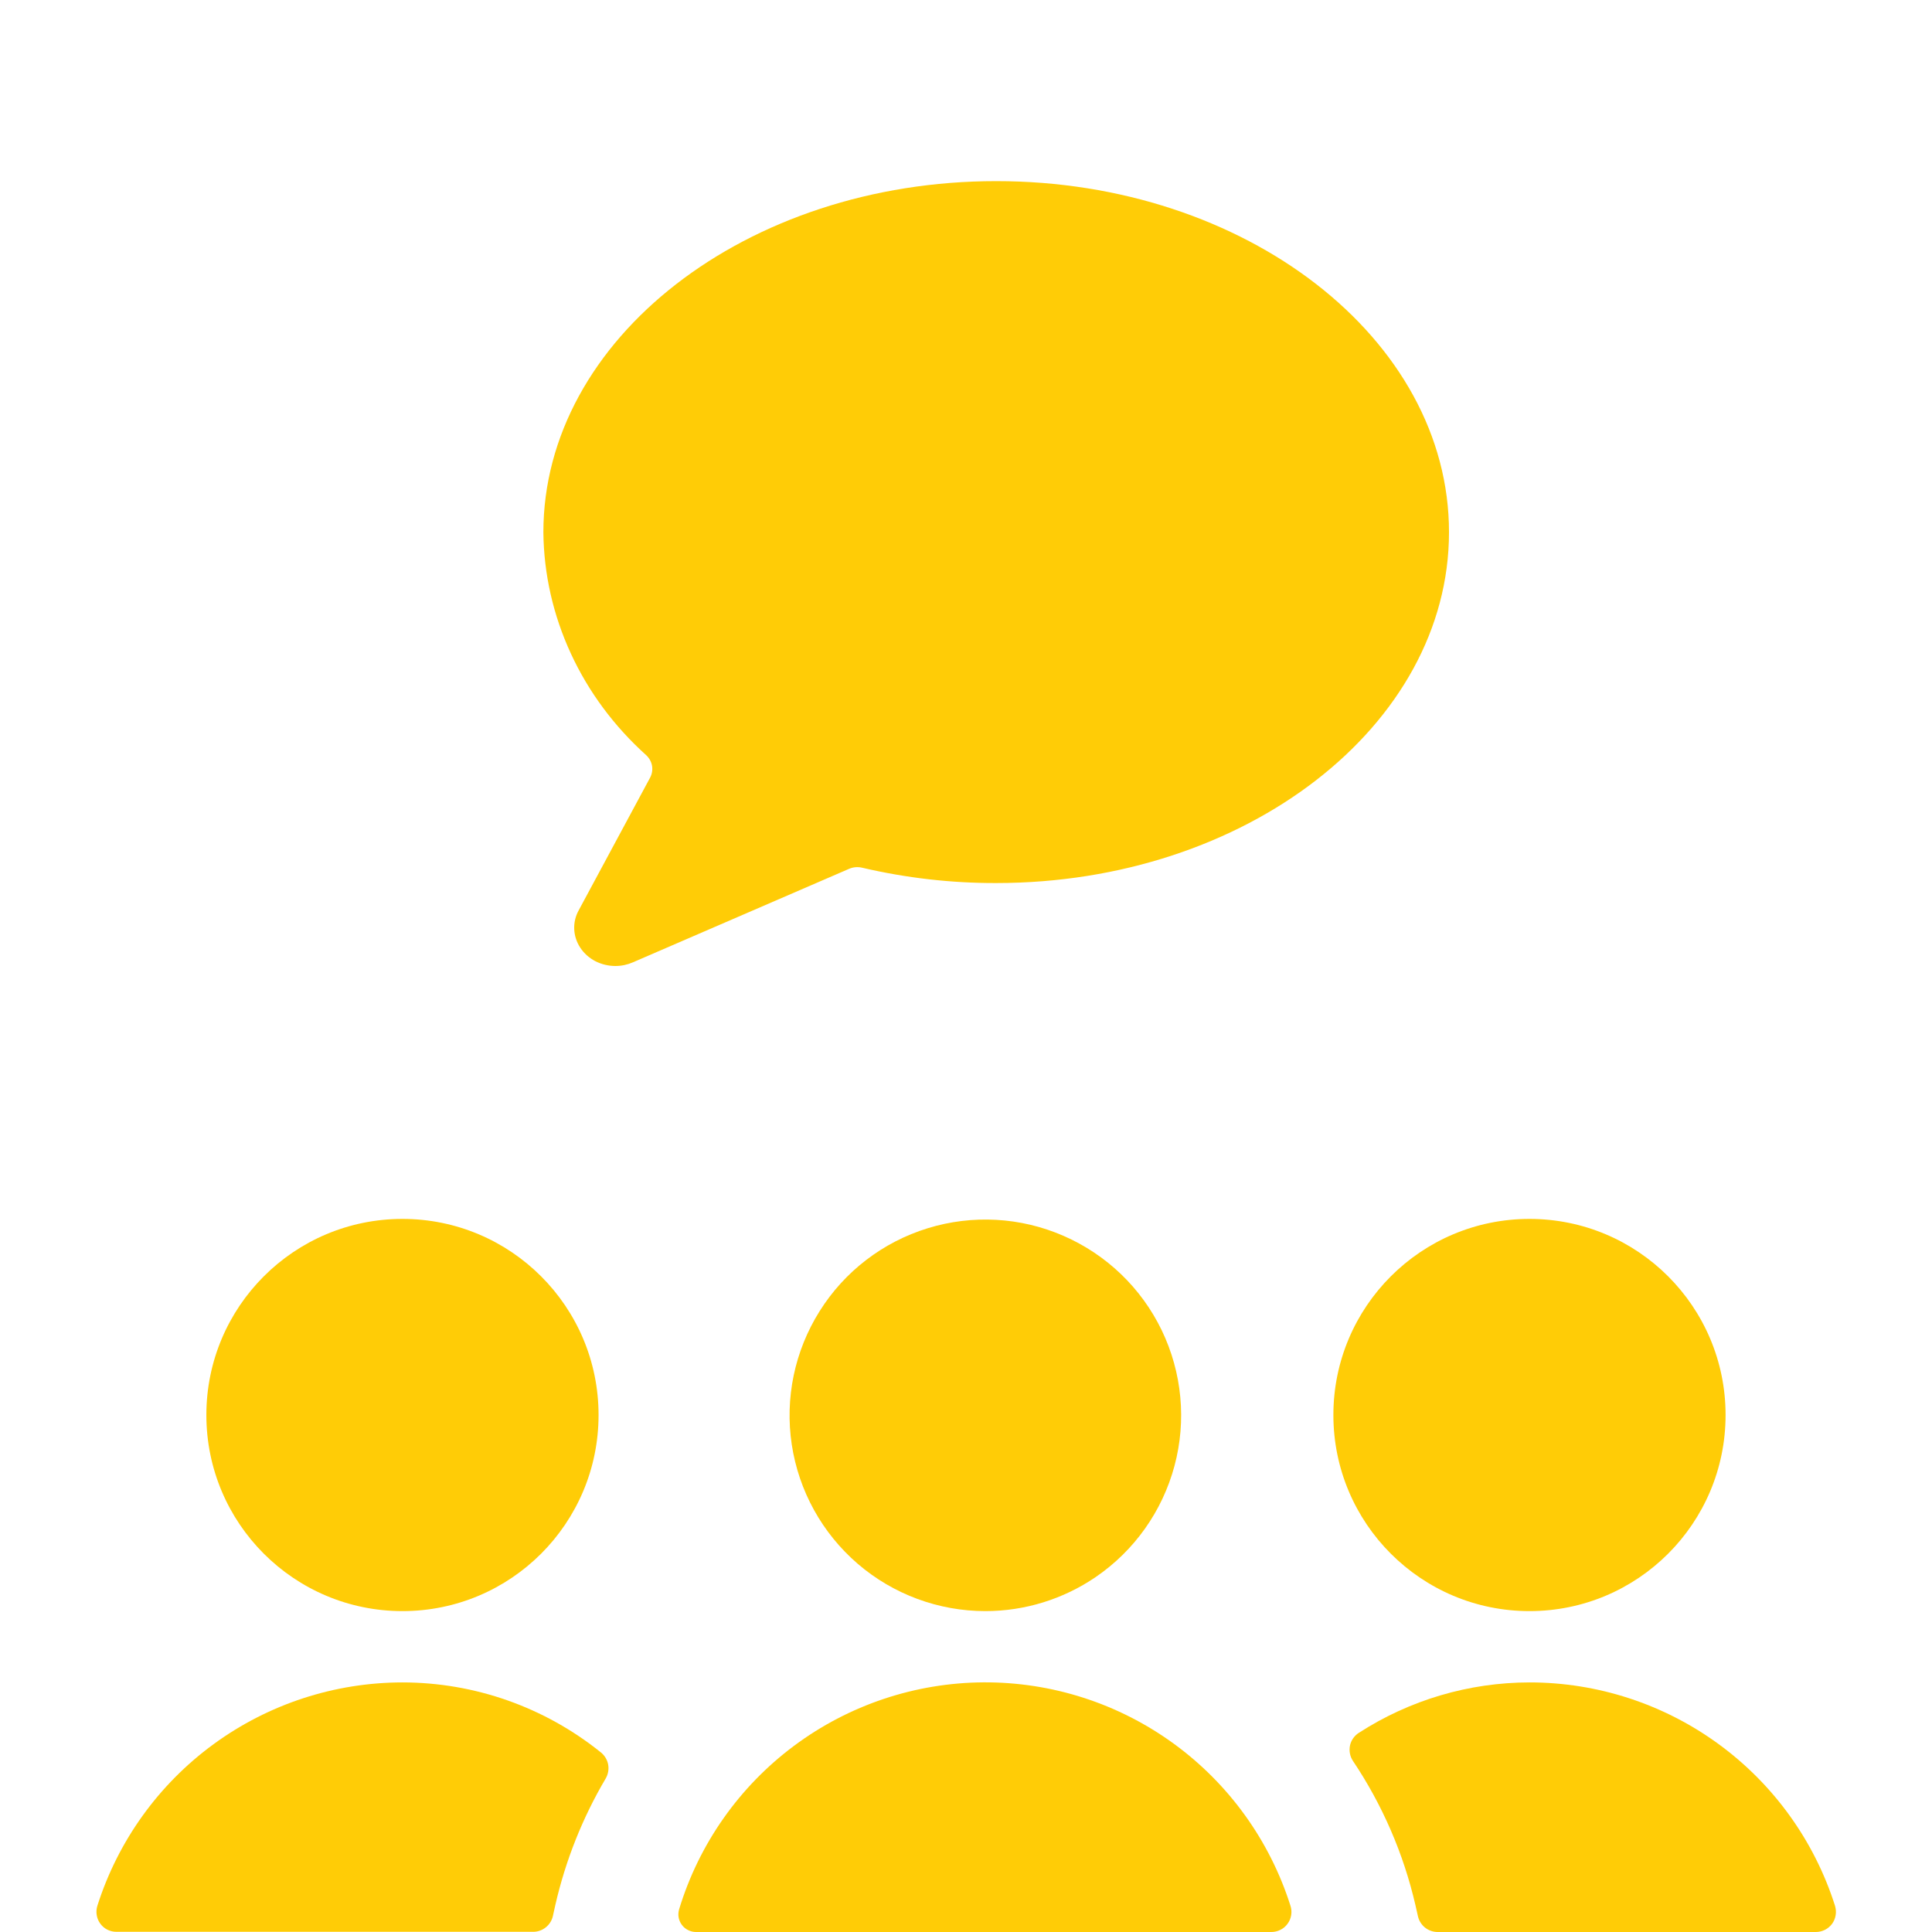
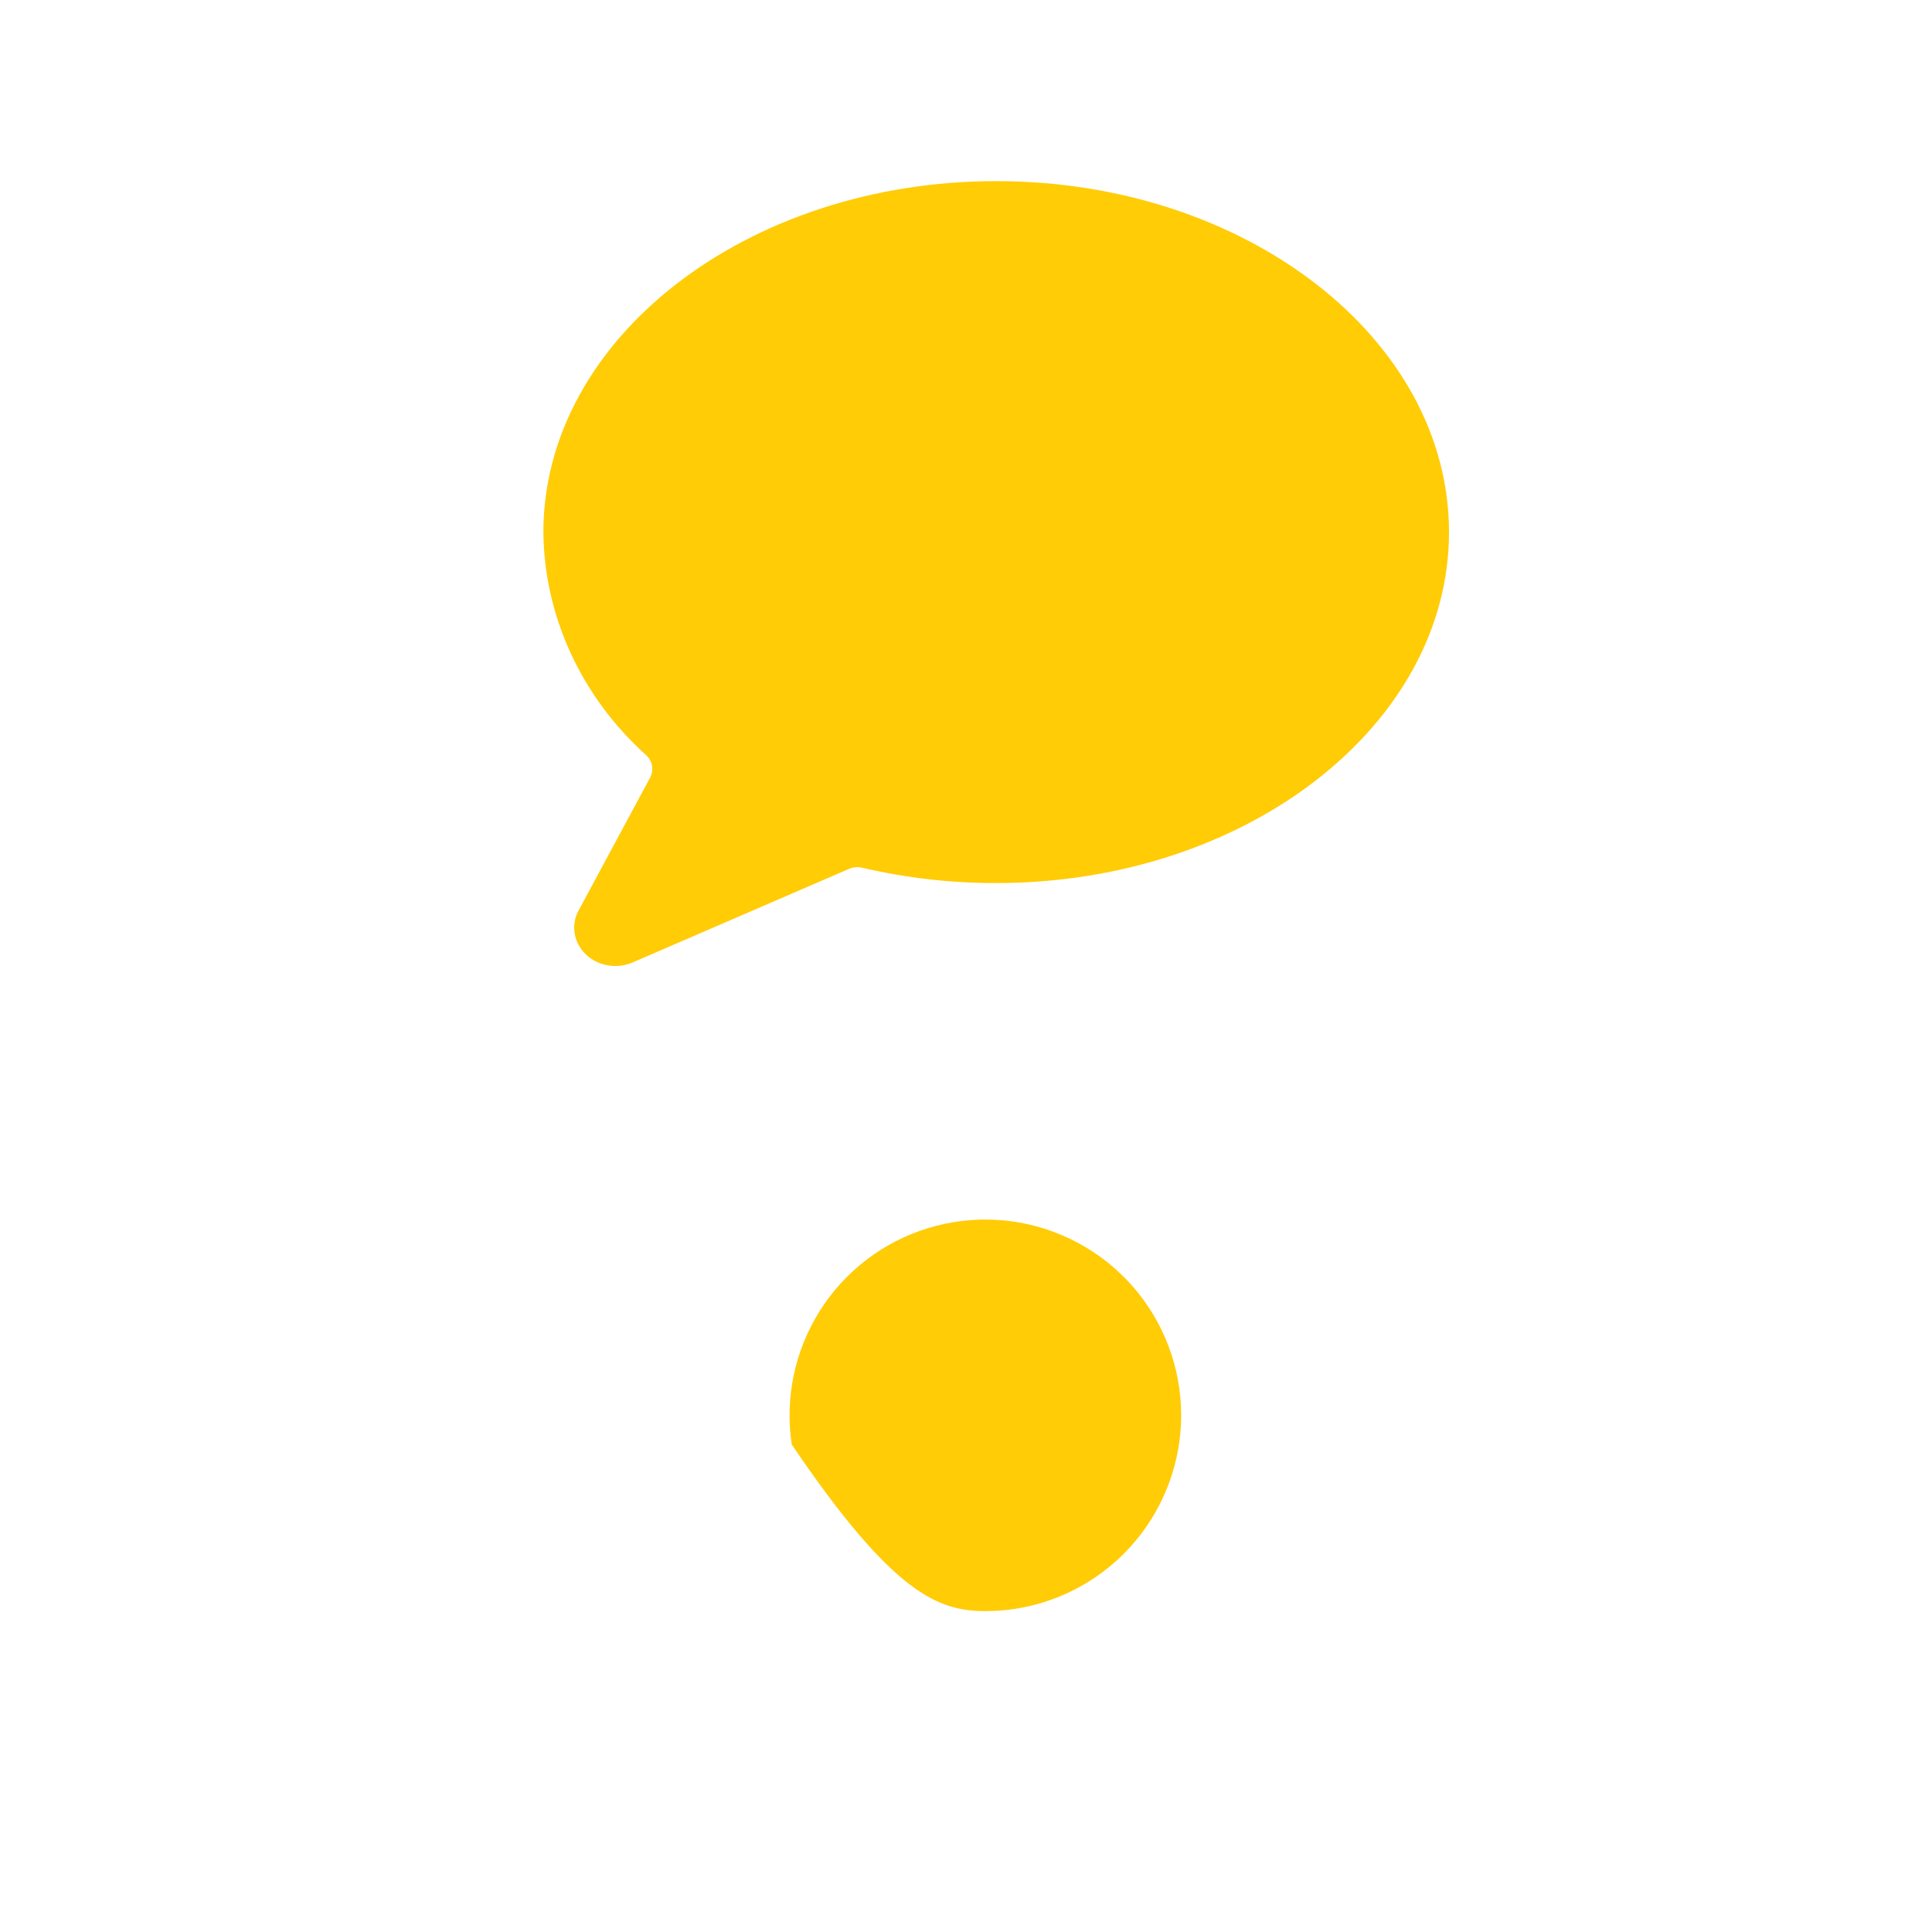
<svg xmlns="http://www.w3.org/2000/svg" width="32" height="32" viewBox="0 0 32 32" fill="none">
-   <path d="M10.033 29.456C10.073 29.386 10.087 29.305 10.073 29.226C10.058 29.147 10.015 29.076 9.953 29.026C9.022 28.276 7.863 27.867 6.667 27.866C5.541 27.867 4.445 28.225 3.536 28.89C2.627 29.555 1.954 30.492 1.613 31.565C1.597 31.615 1.593 31.668 1.602 31.72C1.61 31.772 1.631 31.821 1.662 31.863C1.693 31.905 1.733 31.939 1.779 31.962C1.826 31.985 1.877 31.997 1.929 31.997H8.831C8.907 31.997 8.98 31.971 9.039 31.924C9.098 31.877 9.14 31.812 9.157 31.738L9.198 31.553C9.367 30.815 9.648 30.108 10.033 29.456Z" fill="#FFCC06" />
-   <path d="M25.334 27.866C24.331 27.867 23.349 28.157 22.507 28.701C22.47 28.724 22.438 28.755 22.412 28.792C22.387 28.828 22.369 28.869 22.36 28.912C22.351 28.955 22.351 29 22.359 29.043C22.367 29.087 22.384 29.128 22.408 29.165C22.896 29.892 23.247 30.702 23.444 31.555L23.486 31.741C23.503 31.814 23.544 31.88 23.603 31.927C23.662 31.974 23.736 32 23.811 32H30.078C30.13 32 30.18 31.987 30.227 31.964C30.273 31.941 30.313 31.907 30.344 31.866C30.375 31.824 30.396 31.774 30.404 31.723C30.413 31.671 30.409 31.618 30.394 31.567C30.053 30.493 29.378 29.555 28.469 28.89C27.559 28.224 26.461 27.866 25.334 27.866Z" fill="#FFCC06" />
-   <path d="M21.057 32C21.109 32 21.161 31.988 21.208 31.964C21.255 31.941 21.296 31.906 21.326 31.864C21.358 31.821 21.378 31.772 21.386 31.72C21.395 31.668 21.39 31.615 21.374 31.565C21.032 30.487 20.355 29.546 19.44 28.88C18.525 28.214 17.422 27.859 16.29 27.865C15.159 27.872 14.059 28.24 13.152 28.916C12.245 29.592 11.578 30.54 11.249 31.622C11.236 31.666 11.232 31.712 11.24 31.757C11.248 31.802 11.266 31.845 11.293 31.881C11.32 31.918 11.355 31.948 11.396 31.968C11.437 31.989 11.482 32 11.527 32H21.057Z" fill="#FFCC06" />
-   <path d="M6.666 26.685C8.46 26.685 9.914 25.231 9.914 23.437C9.914 21.643 8.46 20.189 6.666 20.189C4.872 20.189 3.418 21.643 3.418 23.437C3.418 25.231 4.872 26.685 6.666 26.685Z" fill="#FFCC06" />
-   <path d="M25.333 26.685C27.127 26.685 28.581 25.231 28.581 23.437C28.581 21.643 27.127 20.189 25.333 20.189C23.539 20.189 22.085 21.643 22.085 23.437C22.085 25.231 23.539 26.685 25.333 26.685Z" fill="#FFCC06" />
-   <path d="M18.148 26.121C18.789 25.683 19.252 25.03 19.453 24.28C19.654 23.531 19.579 22.734 19.242 22.034C18.905 21.335 18.328 20.78 17.616 20.47C16.905 20.159 16.106 20.115 15.364 20.344C14.622 20.573 13.987 21.06 13.575 21.718C13.162 22.375 12.998 23.159 13.114 23.926C13.23 24.694 13.618 25.394 14.206 25.901C14.795 26.407 15.545 26.685 16.321 26.685C16.973 26.685 17.61 26.488 18.148 26.121Z" fill="#FFCC06" />
+   <path d="M18.148 26.121C18.789 25.683 19.252 25.03 19.453 24.28C19.654 23.531 19.579 22.734 19.242 22.034C18.905 21.335 18.328 20.78 17.616 20.47C16.905 20.159 16.106 20.115 15.364 20.344C14.622 20.573 13.987 21.06 13.575 21.718C13.162 22.375 12.998 23.159 13.114 23.926C14.795 26.407 15.545 26.685 16.321 26.685C16.973 26.685 17.61 26.488 18.148 26.121Z" fill="#FFCC06" />
  <path d="M10.706 12.511C10.756 12.559 10.789 12.62 10.8 12.685C10.811 12.751 10.8 12.819 10.769 12.878L9.584 15.08C9.531 15.176 9.506 15.284 9.511 15.392C9.516 15.501 9.551 15.606 9.612 15.698C9.673 15.791 9.759 15.867 9.86 15.92C9.962 15.972 10.077 16 10.193 16C10.293 16 10.391 15.979 10.481 15.94L14.058 14.393C14.128 14.361 14.208 14.354 14.284 14.373C15.008 14.542 15.753 14.628 16.5 14.626C20.634 14.626 24 12.019 24 8.814C24 5.61 20.634 3 16.5 3C12.366 3 9 5.611 9 8.818C9.007 9.508 9.162 10.19 9.455 10.824C9.747 11.458 10.173 12.032 10.706 12.511Z" fill="#FFCC06" />
</svg>